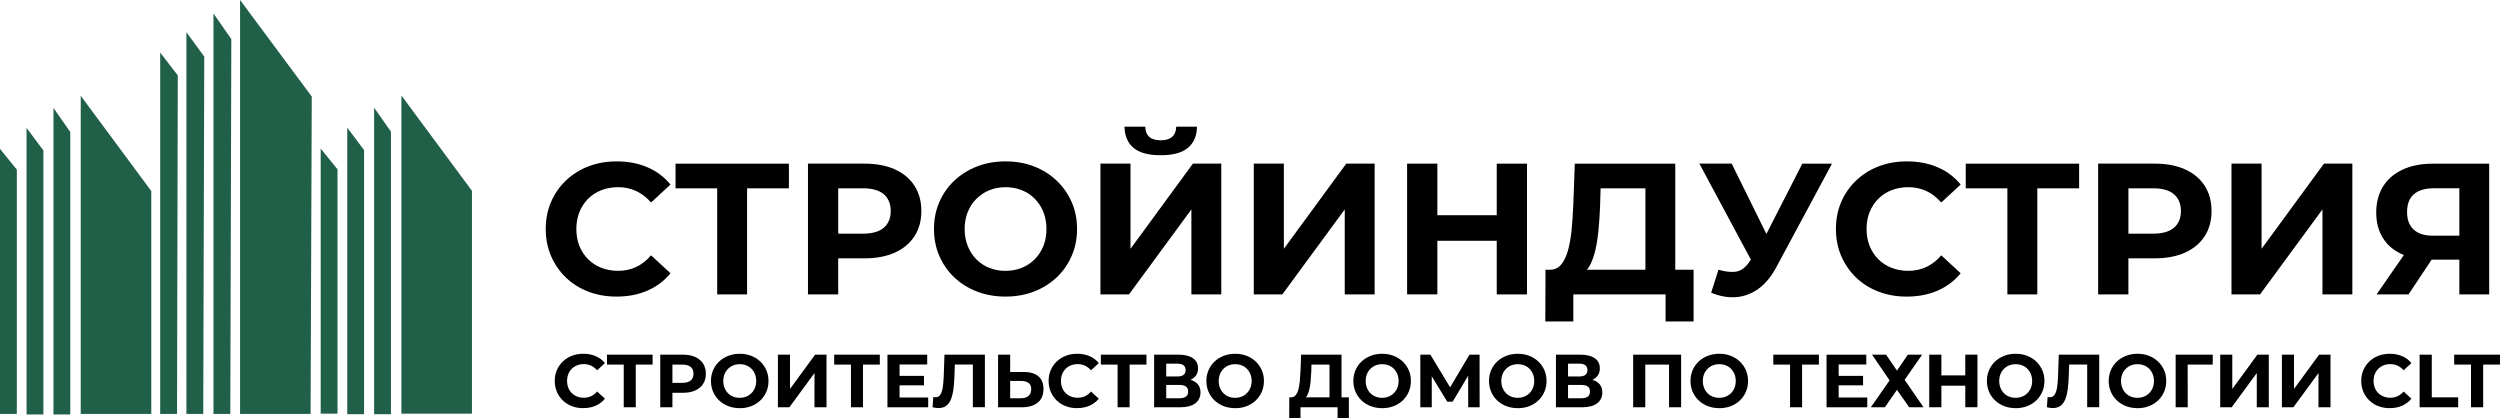
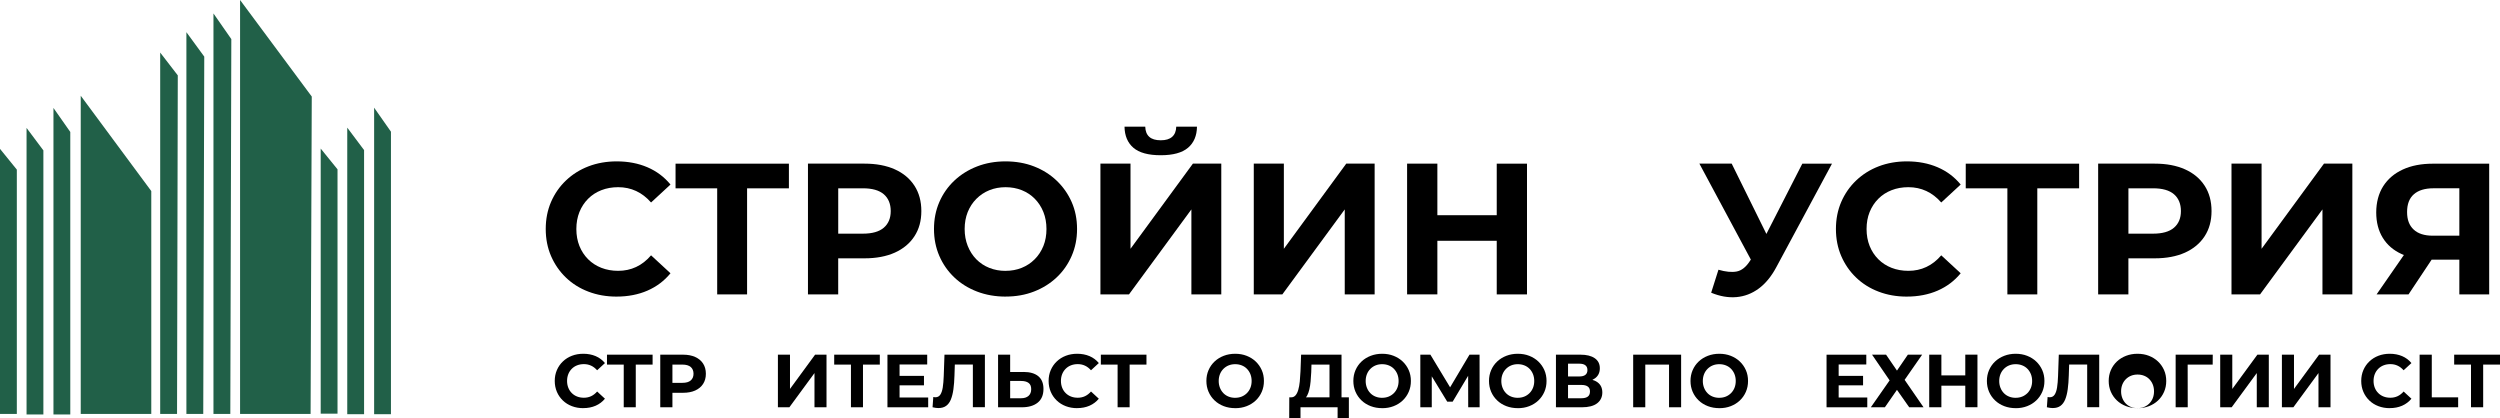
<svg xmlns="http://www.w3.org/2000/svg" id="a" data-name="Слой 1" viewBox="0 0 943.27 157.77">
  <g>
    <path d="m6.35,156.17H0V56.16c2.12,2.61,4.24,5.23,6.35,7.84v92.18h0Z" style="fill: #216048;" />
    <path d="m16.37,156.38h-6.35V48.27c2.12,2.82,4.24,5.65,6.35,8.47v99.64Z" style="fill: #216048;" />
    <path d="m26.52,156.38h-6.35V40.73c2.12,3.02,4.24,6.04,6.35,9.06v106.58h0Z" style="fill: #216048;" />
    <path d="m57.08,156.17h-26.62V36.12c8.87,11.99,17.75,23.98,26.62,35.97v84.08Z" style="fill: #216048;" />
    <path d="m66.79,156.17h-6.35V19.83c2.21,2.87,4.42,5.74,6.64,8.61-.09,42.58-.19,85.16-.28,127.73h-.01Z" style="fill: #216048;" />
    <path d="m76.68,156.17h-6.35V12.14c2.25,3.07,4.49,6.15,6.74,9.22-.13,44.93-.26,89.87-.38,134.8h-.01Z" style="fill: #216048;" />
    <path d="m86.89,156.17h-6.35V5.07c2.25,3.23,4.49,6.45,6.74,9.68-.13,47.14-.26,94.28-.38,141.42h-.01Z" style="fill: #216048;" />
    <path d="m117.2,156.17h-26.62V0c9.02,12.14,18.04,24.29,27.05,36.43-.15,39.91-.29,79.83-.44,119.74h.01Z" style="fill: #216048;" />
    <path d="m127.35,156.07h-6.35V56.05c2.12,2.61,4.24,5.23,6.35,7.84v92.18Z" style="fill: #216048;" />
    <path d="m137.37,156.27h-6.35V48.16c2.12,2.82,4.24,5.65,6.35,8.47v99.64Z" style="fill: #216048;" />
    <path d="m147.51,156.27h-6.35V40.63c2.12,3.02,4.24,6.04,6.35,9.06v106.58Z" style="fill: #216048;" />
-     <path d="m178.07,156.07h-26.62V36.02c8.87,11.99,17.75,23.98,26.62,35.97v84.08Z" style="fill: #216048;" />
  </g>
  <g>
    <path d="m232.62,111.91c-3.81,0-7.34-.62-10.61-1.87-3.27-1.24-6.1-3.02-8.49-5.32s-4.26-5-5.6-8.1-2.01-6.51-2.01-10.22.67-7.12,2.01-10.22c1.34-3.1,3.22-5.8,5.64-8.1,2.42-2.3,5.25-4.08,8.49-5.32,3.24-1.24,6.79-1.87,10.64-1.87,4.27,0,8.14.74,11.59,2.22,3.45,1.48,6.35,3.65,8.7,6.52l-7.33,6.77c-1.69-1.93-3.57-3.37-5.64-4.33-2.07-.96-4.32-1.44-6.77-1.44-2.3,0-4.42.38-6.34,1.13-1.93.75-3.59,1.83-5,3.24s-2.5,3.08-3.28,5c-.77,1.93-1.16,4.06-1.16,6.41s.39,4.49,1.16,6.41c.78,1.93,1.87,3.59,3.28,5,1.41,1.41,3.08,2.49,5,3.24,1.93.75,4.04,1.13,6.34,1.13,2.44,0,4.7-.48,6.77-1.45,2.07-.96,3.95-2.43,5.64-4.4l7.33,6.77c-2.35,2.87-5.25,5.05-8.7,6.55-3.45,1.5-7.34,2.25-11.66,2.25Z" />
    <path d="m270.6,111.07v-42.63l2.61,2.61h-18.32v-9.3h42.77v9.3h-18.32l2.54-2.61v42.63h-11.28Z" />
    <path d="m304.85,111.07v-49.33h21.35c4.42,0,8.22.72,11.42,2.15,3.19,1.43,5.66,3.49,7.4,6.17,1.74,2.68,2.61,5.87,2.61,9.58s-.87,6.84-2.61,9.51c-1.74,2.68-4.21,4.73-7.4,6.17-3.2,1.43-7,2.15-11.42,2.15h-15.01l5.07-5.14v18.75h-11.42Zm11.42-17.48l-5.07-5.43h14.38c3.52,0,6.15-.75,7.89-2.25,1.74-1.5,2.61-3.59,2.61-6.27s-.87-4.84-2.61-6.34c-1.74-1.5-4.37-2.25-7.89-2.25h-14.38l5.07-5.43v27.98Z" />
    <path d="m379.47,111.91c-3.9,0-7.5-.63-10.82-1.9-3.31-1.27-6.18-3.05-8.6-5.36-2.42-2.3-4.3-5-5.64-8.1s-2.01-6.48-2.01-10.15.67-7.05,2.01-10.15c1.34-3.1,3.23-5.8,5.67-8.1,2.44-2.3,5.31-4.09,8.6-5.36,3.29-1.27,6.86-1.9,10.71-1.9s7.48.63,10.75,1.9c3.26,1.27,6.11,3.05,8.53,5.36,2.42,2.3,4.31,4.99,5.67,8.07,1.36,3.08,2.04,6.47,2.04,10.18s-.68,7.06-2.04,10.18c-1.36,3.12-3.25,5.83-5.67,8.1-2.42,2.28-5.26,4.05-8.53,5.32-3.27,1.27-6.82,1.9-10.68,1.9Zm-.07-9.72c2.21,0,4.24-.38,6.1-1.13,1.86-.75,3.49-1.83,4.9-3.24,1.41-1.41,2.5-3.08,3.28-5,.78-1.93,1.16-4.06,1.16-6.41s-.39-4.49-1.16-6.41c-.77-1.93-1.86-3.59-3.24-5-1.39-1.41-3.02-2.49-4.9-3.24-1.88-.75-3.92-1.13-6.13-1.13s-4.24.38-6.1,1.13c-1.86.75-3.49,1.83-4.9,3.24-1.41,1.41-2.5,3.08-3.28,5-.77,1.93-1.16,4.06-1.16,6.41s.39,4.43,1.16,6.38c.78,1.95,1.86,3.63,3.24,5.04,1.39,1.41,3.02,2.49,4.9,3.24,1.88.75,3.92,1.13,6.13,1.13Z" />
    <path d="m415.2,111.07v-49.33h11.35v32.13l23.54-32.13h10.71v49.33h-11.28v-32.06l-23.54,32.06h-10.78Zm22.76-52.5c-4.7,0-8.14-.94-10.32-2.82-2.18-1.88-3.3-4.53-3.35-7.96h7.82c.05,1.69.55,2.97,1.52,3.84.96.87,2.41,1.3,4.33,1.3s3.31-.43,4.3-1.3c.99-.87,1.5-2.15,1.55-3.84h7.82c-.05,3.43-1.17,6.08-3.38,7.96-2.21,1.88-5.64,2.82-10.29,2.82Z" />
    <path d="m473.06,111.07v-49.33h11.35v32.13l23.54-32.13h10.71v49.33h-11.28v-32.06l-23.54,32.06h-10.78Z" />
    <path d="m542.33,111.07h-11.42v-49.33h11.42v49.33Zm23.25-20.22h-24.1v-9.65h24.1v9.65Zm-.85-29.1h11.42v49.33h-11.42v-49.33Z" />
-     <path d="m583.06,121.29l.07-19.52h55.88v19.52h-10.57v-10.22h-34.81v10.22h-10.57Zm37.77-15.29v-34.95h-16.91l-.21,7.19c-.14,3.05-.34,5.94-.6,8.67-.26,2.73-.65,5.2-1.16,7.43-.52,2.23-1.19,4.12-2.01,5.67-.82,1.55-1.84,2.65-3.07,3.31l-12.19-1.55c1.69.05,3.09-.54,4.19-1.76,1.1-1.22,1.98-2.95,2.64-5.18.66-2.23,1.14-4.85,1.44-7.86.3-3.01.53-6.27.67-9.79l.56-15.43h37.91v44.25h-11.28Z" />
    <path d="m663.46,103.25l-22.27-41.51h12.19l16.35,33.12-6.27,8.39Zm-15.08-1.48c2.72.8,5.01,1.02,6.87.67,1.86-.35,3.51-1.66,4.97-3.91l2.4-3.59,1.06-1.2,16.35-31.99h11.2l-21,39.04c-1.88,3.52-4.1,6.22-6.66,8.1-2.56,1.88-5.37,2.95-8.42,3.21-3.05.26-6.23-.29-9.51-1.66l2.75-8.67Z" />
    <path d="m719.42,111.91c-3.81,0-7.34-.62-10.61-1.87-3.27-1.24-6.1-3.02-8.49-5.32-2.4-2.3-4.26-5-5.6-8.1s-2.01-6.51-2.01-10.22.67-7.12,2.01-10.22c1.34-3.1,3.22-5.8,5.64-8.1,2.42-2.3,5.25-4.08,8.49-5.32,3.24-1.24,6.79-1.87,10.64-1.87,4.27,0,8.14.74,11.59,2.22,3.45,1.48,6.35,3.65,8.7,6.52l-7.33,6.77c-1.69-1.93-3.57-3.37-5.64-4.33-2.07-.96-4.32-1.44-6.76-1.44-2.3,0-4.42.38-6.34,1.13-1.93.75-3.59,1.83-5,3.24-1.41,1.41-2.5,3.08-3.28,5-.78,1.93-1.16,4.06-1.16,6.41s.39,4.49,1.16,6.41c.78,1.93,1.87,3.59,3.28,5,1.41,1.41,3.08,2.49,5,3.24,1.93.75,4.04,1.13,6.34,1.13,2.44,0,4.7-.48,6.76-1.45,2.07-.96,3.95-2.43,5.64-4.4l7.33,6.77c-2.35,2.87-5.25,5.05-8.7,6.55-3.45,1.5-7.34,2.25-11.66,2.25Z" />
    <path d="m757.4,111.07v-42.63l2.61,2.61h-18.32v-9.3h42.78v9.3h-18.32l2.54-2.61v42.63h-11.28Z" />
    <path d="m791.65,111.07v-49.33h21.35c4.42,0,8.22.72,11.42,2.15,3.19,1.43,5.66,3.49,7.4,6.17s2.61,5.87,2.61,9.58-.87,6.84-2.61,9.51-4.21,4.73-7.4,6.17c-3.2,1.43-7,2.15-11.42,2.15h-15.01l5.07-5.14v18.75h-11.42Zm11.42-17.48l-5.07-5.43h14.38c3.52,0,6.15-.75,7.89-2.25,1.74-1.5,2.61-3.59,2.61-6.27s-.87-4.84-2.61-6.34c-1.74-1.5-4.37-2.25-7.89-2.25h-14.38l5.07-5.43v27.98Z" />
    <path d="m841.96,111.07v-49.33h11.35v32.13l23.54-32.13h10.71v49.33h-11.28v-32.06l-23.54,32.06h-10.78Z" />
    <path d="m927.93,111.07v-15.57l2.82,2.47h-13.53c-4.28,0-7.96-.7-11.06-2.11-3.1-1.41-5.47-3.45-7.12-6.13s-2.47-5.87-2.47-9.58.88-7.15,2.64-9.9c1.76-2.75,4.24-4.85,7.43-6.31,3.19-1.46,6.95-2.18,11.27-2.18h21.28v49.33h-11.28Zm-31.22,0l12.26-17.69h11.56l-11.77,17.69h-12.05Zm31.22-19.24v-23.75l2.82,2.96h-12.54c-3.24,0-5.72.75-7.43,2.25-1.72,1.5-2.57,3.73-2.57,6.69s.82,5.07,2.47,6.62c1.64,1.55,4.06,2.33,7.26,2.33h12.83l-2.82,2.89Z" />
  </g>
  <g>
    <path d="m220.06,154c-1.53,0-2.95-.25-4.27-.75-1.31-.5-2.45-1.21-3.42-2.14-.96-.93-1.72-2.01-2.25-3.26s-.81-2.62-.81-4.11.27-2.86.81-4.11c.54-1.25,1.29-2.33,2.27-3.26.97-.93,2.11-1.64,3.42-2.14,1.3-.5,2.73-.75,4.28-.75,1.72,0,3.27.3,4.66.89,1.39.6,2.56,1.47,3.5,2.62l-2.95,2.72c-.68-.77-1.44-1.36-2.27-1.74-.83-.39-1.74-.58-2.72-.58-.93,0-1.78.15-2.55.45-.78.3-1.45.74-2.01,1.3-.57.57-1.01,1.24-1.32,2.01-.31.78-.47,1.63-.47,2.58s.16,1.8.47,2.58c.31.78.75,1.45,1.32,2.01.57.57,1.24,1,2.01,1.3.77.3,1.62.45,2.55.45.98,0,1.89-.19,2.72-.58.83-.39,1.59-.98,2.27-1.77l2.95,2.72c-.95,1.15-2.11,2.03-3.5,2.64-1.39.61-2.95.91-4.69.91Z" />
    <path d="m235.34,153.66v-17.15l1.05,1.05h-7.37v-3.74h17.21v3.74h-7.37l1.02-1.05v17.15h-4.54Z" />
    <path d="m249.12,153.66v-19.84h8.59c1.78,0,3.31.29,4.59.87,1.29.58,2.28,1.4,2.98,2.48s1.05,2.36,1.05,3.86-.35,2.75-1.05,3.83-1.69,1.9-2.98,2.48c-1.29.58-2.82.86-4.59.86h-6.04l2.04-2.07v7.54h-4.59Zm4.59-7.03l-2.04-2.18h5.78c1.42,0,2.48-.3,3.17-.91.7-.6,1.05-1.45,1.05-2.52s-.35-1.95-1.05-2.55c-.7-.6-1.76-.91-3.17-.91h-5.78l2.04-2.18v11.25Z" />
-     <path d="m279.14,154c-1.57,0-3.02-.25-4.35-.76-1.33-.51-2.49-1.23-3.46-2.16-.97-.93-1.73-2.01-2.27-3.26s-.81-2.61-.81-4.08.27-2.83.81-4.08c.54-1.25,1.3-2.33,2.28-3.26.98-.93,2.14-1.64,3.46-2.15,1.32-.51,2.76-.77,4.31-.77s3.01.25,4.32.77c1.31.51,2.46,1.23,3.43,2.15.97.93,1.73,2.01,2.28,3.25.55,1.24.82,2.6.82,4.1s-.27,2.84-.82,4.1c-.55,1.26-1.31,2.34-2.28,3.26-.97.92-2.12,1.63-3.43,2.14-1.31.51-2.75.76-4.29.76Zm-.03-3.91c.89,0,1.71-.15,2.45-.45s1.4-.74,1.97-1.3c.57-.57,1.01-1.24,1.32-2.01.31-.77.47-1.63.47-2.58s-.16-1.8-.47-2.58c-.31-.77-.75-1.45-1.3-2.01-.56-.57-1.21-1-1.97-1.3-.76-.3-1.58-.45-2.47-.45s-1.71.15-2.45.45c-.75.3-1.4.74-1.97,1.3-.57.57-1.01,1.24-1.32,2.01-.31.78-.47,1.63-.47,2.58s.16,1.78.47,2.57.75,1.46,1.3,2.03c.56.57,1.21,1,1.97,1.3.76.3,1.58.45,2.47.45Z" />
    <path d="m293.51,153.66v-19.84h4.56v12.93l9.47-12.93h4.31v19.84h-4.54v-12.9l-9.47,12.9h-4.34Z" />
    <path d="m321.07,153.66v-17.15l1.05,1.05h-7.37v-3.74h17.21v3.74h-7.37l1.02-1.05v17.15h-4.54Z" />
    <path d="m339.41,149.98h10.8v3.69h-15.37v-19.84h15v3.69h-10.43v12.47Zm-.34-8.16h9.55v3.57h-9.55v-3.57Z" />
    <path d="m354.12,153.97c-.34,0-.69-.03-1.06-.08-.37-.06-.77-.13-1.2-.23l.28-3.88c.26.08.54.11.82.11.77,0,1.38-.32,1.81-.95.43-.63.75-1.55.94-2.74.19-1.19.31-2.64.37-4.34l.28-8.05h15.25v19.84h-4.54v-17.15l1.05,1.05h-8.76l.94-1.11-.17,5.24c-.06,1.95-.19,3.68-.4,5.19s-.53,2.8-.96,3.86-1.03,1.86-1.79,2.41c-.76.55-1.71.82-2.86.82Z" />
    <path d="m386.19,140.34c2.4,0,4.25.53,5.56,1.6,1.3,1.07,1.96,2.67,1.96,4.81,0,2.27-.72,3.99-2.17,5.16s-3.44,1.76-6,1.76h-8.96v-19.84h4.56v6.52h5.05Zm-.91,9.92c1.17,0,2.1-.29,2.78-.88.68-.59,1.02-1.44,1.02-2.55s-.34-1.89-1.01-2.37c-.67-.48-1.6-.72-2.79-.72h-4.14v6.52h4.14Z" />
    <path d="m406.4,154c-1.53,0-2.95-.25-4.27-.75-1.31-.5-2.45-1.21-3.42-2.14-.96-.93-1.72-2.01-2.25-3.26s-.81-2.62-.81-4.11.27-2.86.81-4.11c.54-1.25,1.29-2.33,2.27-3.26.97-.93,2.11-1.64,3.42-2.14,1.3-.5,2.73-.75,4.28-.75,1.72,0,3.27.3,4.66.89,1.39.6,2.56,1.47,3.5,2.62l-2.95,2.72c-.68-.77-1.44-1.36-2.27-1.74-.83-.39-1.74-.58-2.72-.58-.93,0-1.78.15-2.55.45-.78.3-1.45.74-2.01,1.3-.57.57-1.01,1.24-1.32,2.01-.31.78-.47,1.63-.47,2.58s.16,1.8.47,2.58c.31.78.75,1.45,1.32,2.01.57.57,1.24,1,2.01,1.3.77.3,1.62.45,2.55.45.98,0,1.89-.19,2.72-.58.83-.39,1.59-.98,2.27-1.77l2.95,2.72c-.95,1.15-2.11,2.03-3.5,2.64-1.39.61-2.95.91-4.69.91Z" />
    <path d="m421.68,153.66v-17.15l1.05,1.05h-7.37v-3.74h17.21v3.74h-7.37l1.02-1.05v17.15h-4.54Z" />
-     <path d="m435.46,153.66v-19.84h9.24c2.31,0,4.1.44,5.39,1.33,1.29.89,1.93,2.15,1.93,3.8s-.6,2.89-1.81,3.78-2.82,1.35-4.82,1.35l.54-1.19c2.23,0,3.96.44,5.19,1.33,1.23.89,1.84,2.17,1.84,3.86s-.66,3.1-1.97,4.1c-1.31.99-3.23,1.49-5.74,1.49h-9.78Zm4.56-11.62h4.28c1,0,1.76-.2,2.27-.61.51-.41.77-1.01.77-1.8s-.25-1.39-.77-1.8c-.51-.41-1.27-.61-2.27-.61h-4.28v4.82Zm0,8.22h5.05c1.06,0,1.86-.21,2.41-.62s.82-1.06.82-1.93-.27-1.45-.82-1.86c-.55-.41-1.35-.61-2.41-.61h-5.05v5.02Z" />
    <path d="m466.07,154c-1.57,0-3.02-.25-4.35-.76-1.33-.51-2.49-1.23-3.46-2.16-.97-.93-1.73-2.01-2.27-3.26s-.81-2.61-.81-4.08.27-2.83.81-4.08c.54-1.25,1.3-2.33,2.28-3.26.98-.93,2.14-1.64,3.46-2.15,1.32-.51,2.76-.77,4.31-.77s3.01.25,4.32.77c1.31.51,2.46,1.23,3.43,2.15.97.93,1.73,2.01,2.28,3.25.55,1.24.82,2.6.82,4.1s-.27,2.84-.82,4.1c-.55,1.26-1.31,2.34-2.28,3.26-.97.92-2.12,1.63-3.43,2.14-1.31.51-2.75.76-4.29.76Zm-.03-3.91c.89,0,1.71-.15,2.45-.45s1.4-.74,1.97-1.3c.57-.57,1.01-1.24,1.32-2.01.31-.77.47-1.63.47-2.58s-.16-1.8-.47-2.58c-.31-.77-.75-1.45-1.3-2.01-.56-.57-1.21-1-1.97-1.3-.76-.3-1.58-.45-2.47-.45s-1.71.15-2.45.45c-.75.3-1.4.74-1.97,1.3-.57.57-1.01,1.24-1.32,2.01-.31.78-.47,1.63-.47,2.58s.16,1.78.47,2.57.75,1.46,1.3,2.03c.56.57,1.21,1,1.97,1.3.76.3,1.58.45,2.47.45Z" />
    <path d="m486.43,157.77l.03-7.85h22.48v7.85h-4.25v-4.11h-14v4.11h-4.25Zm15.2-6.15v-14.06h-6.8l-.09,2.89c-.06,1.23-.14,2.39-.24,3.49-.1,1.1-.26,2.09-.47,2.99-.21.9-.48,1.66-.81,2.28-.33.62-.74,1.07-1.23,1.33l-4.9-.62c.68.02,1.24-.22,1.69-.71.44-.49.8-1.19,1.06-2.08s.46-1.95.58-3.16c.12-1.21.21-2.52.27-3.94l.23-6.21h15.25v17.8h-4.54Z" />
    <path d="m521.52,154c-1.57,0-3.02-.25-4.35-.76-1.33-.51-2.49-1.23-3.46-2.16-.97-.93-1.73-2.01-2.27-3.26-.54-1.25-.81-2.61-.81-4.08s.27-2.83.81-4.08c.54-1.25,1.3-2.33,2.28-3.26s2.14-1.64,3.46-2.15c1.32-.51,2.76-.77,4.31-.77s3.01.25,4.32.77c1.31.51,2.46,1.23,3.43,2.15s1.73,2.01,2.28,3.25.82,2.6.82,4.1-.27,2.84-.82,4.1c-.55,1.26-1.31,2.34-2.28,3.26s-2.12,1.63-3.43,2.14c-1.31.51-2.75.76-4.29.76Zm-.03-3.91c.89,0,1.71-.15,2.45-.45.75-.3,1.4-.74,1.97-1.3.57-.57,1.01-1.24,1.32-2.01.31-.77.47-1.63.47-2.58s-.16-1.8-.47-2.58c-.31-.77-.75-1.45-1.3-2.01-.56-.57-1.21-1-1.97-1.3-.76-.3-1.58-.45-2.47-.45s-1.71.15-2.45.45c-.75.3-1.4.74-1.97,1.3-.57.57-1.01,1.24-1.32,2.01-.31.78-.47,1.63-.47,2.58s.16,1.78.47,2.57.75,1.46,1.3,2.03c.56.57,1.21,1,1.97,1.3s1.58.45,2.47.45Z" />
    <path d="m535.9,153.66v-19.84h3.8l8.45,14h-2.01l8.31-14h3.8l.03,19.84h-4.31l-.03-13.24h.82l-6.66,11.14h-2.04l-6.8-11.14h.96v13.24h-4.31Z" />
    <path d="m572.7,154c-1.57,0-3.02-.25-4.35-.76-1.33-.51-2.49-1.23-3.46-2.16-.97-.93-1.73-2.01-2.27-3.26-.54-1.25-.81-2.61-.81-4.08s.27-2.83.81-4.08c.54-1.25,1.3-2.33,2.28-3.26s2.14-1.64,3.46-2.15c1.32-.51,2.76-.77,4.31-.77s3.01.25,4.32.77c1.31.51,2.46,1.23,3.43,2.15s1.73,2.01,2.28,3.25.82,2.6.82,4.1-.27,2.84-.82,4.1c-.55,1.26-1.31,2.34-2.28,3.26s-2.12,1.63-3.43,2.14c-1.31.51-2.75.76-4.29.76Zm-.03-3.91c.89,0,1.71-.15,2.45-.45.75-.3,1.4-.74,1.97-1.3.57-.57,1.01-1.24,1.32-2.01.31-.77.47-1.63.47-2.58s-.16-1.8-.47-2.58c-.31-.77-.75-1.45-1.3-2.01-.56-.57-1.21-1-1.97-1.3-.76-.3-1.58-.45-2.47-.45s-1.71.15-2.45.45c-.75.3-1.4.74-1.97,1.3-.57.57-1.01,1.24-1.32,2.01-.31.78-.47,1.63-.47,2.58s.16,1.78.47,2.57.75,1.46,1.3,2.03c.56.57,1.21,1,1.97,1.3s1.58.45,2.47.45Z" />
    <path d="m587.07,153.66v-19.84h9.24c2.31,0,4.1.44,5.39,1.33,1.29.89,1.93,2.15,1.93,3.8s-.61,2.89-1.81,3.78c-1.21.9-2.82,1.35-4.82,1.35l.54-1.19c2.23,0,3.96.44,5.19,1.33,1.23.89,1.84,2.17,1.84,3.86s-.66,3.1-1.97,4.1-3.23,1.49-5.74,1.49h-9.78Zm4.56-11.62h4.28c1,0,1.76-.2,2.27-.61.51-.41.77-1.01.77-1.8s-.25-1.39-.77-1.8c-.51-.41-1.27-.61-2.27-.61h-4.28v4.82Zm0,8.22h5.05c1.06,0,1.86-.21,2.41-.62s.82-1.06.82-1.93-.27-1.45-.82-1.86c-.55-.41-1.35-.61-2.41-.61h-5.05v5.02Z" />
    <path d="m616.21,153.66v-19.84h18.09v19.84h-4.56v-17.15l1.05,1.05h-11.06l1.05-1.05v17.15h-4.56Z" />
    <path d="m648.73,154c-1.57,0-3.02-.25-4.35-.76-1.33-.51-2.49-1.23-3.46-2.16-.97-.93-1.73-2.01-2.27-3.26-.54-1.25-.81-2.61-.81-4.08s.27-2.83.81-4.08c.54-1.25,1.3-2.33,2.28-3.26s2.14-1.64,3.46-2.15c1.32-.51,2.76-.77,4.31-.77s3.01.25,4.32.77c1.31.51,2.46,1.23,3.43,2.15s1.73,2.01,2.28,3.25.82,2.6.82,4.1-.27,2.84-.82,4.1c-.55,1.26-1.31,2.34-2.28,3.26s-2.12,1.63-3.43,2.14c-1.31.51-2.75.76-4.29.76Zm-.03-3.91c.89,0,1.71-.15,2.45-.45.75-.3,1.4-.74,1.97-1.3.57-.57,1.01-1.24,1.32-2.01.31-.77.47-1.63.47-2.58s-.16-1.8-.47-2.58c-.31-.77-.75-1.45-1.3-2.01-.56-.57-1.21-1-1.97-1.3-.76-.3-1.58-.45-2.47-.45s-1.71.15-2.45.45c-.75.3-1.4.74-1.97,1.3-.57.57-1.01,1.24-1.32,2.01-.31.78-.47,1.63-.47,2.58s.16,1.78.47,2.57.75,1.46,1.3,2.03c.56.57,1.21,1,1.97,1.3s1.58.45,2.47.45Z" />
-     <path d="m675.4,153.66v-17.15l1.05,1.05h-7.37v-3.74h17.21v3.74h-7.37l1.02-1.05v17.15h-4.54Z" />
    <path d="m693.74,149.98h10.8v3.69h-15.37v-19.84h15v3.69h-10.43v12.47Zm-.34-8.16h9.55v3.57h-9.55v-3.57Z" />
    <path d="m706.33,133.82h5.3l4.11,6.01,4.11-6.01h5.39l-6.61,9.5,7.14,10.35h-5.41l-4.62-6.58-4.56,6.58h-5.3l7.09-10.15-6.63-9.7Z" />
    <path d="m732.5,153.66h-4.59v-19.84h4.59v19.84Zm9.36-8.14h-9.7v-3.88h9.7v3.88Zm-.34-11.71h4.59v19.84h-4.59v-19.84Z" />
    <path d="m760.56,154c-1.57,0-3.02-.25-4.35-.76-1.33-.51-2.49-1.23-3.46-2.16-.97-.93-1.73-2.01-2.27-3.26-.54-1.25-.81-2.61-.81-4.08s.27-2.83.81-4.08c.54-1.25,1.3-2.33,2.28-3.26s2.14-1.64,3.46-2.15c1.32-.51,2.76-.77,4.31-.77s3.01.25,4.32.77c1.31.51,2.46,1.23,3.43,2.15s1.73,2.01,2.28,3.25.82,2.6.82,4.1-.27,2.84-.82,4.1c-.55,1.26-1.31,2.34-2.28,3.26s-2.12,1.63-3.43,2.14c-1.31.51-2.75.76-4.29.76Zm-.03-3.91c.89,0,1.71-.15,2.45-.45.75-.3,1.4-.74,1.97-1.3.57-.57,1.01-1.24,1.32-2.01.31-.77.47-1.63.47-2.58s-.16-1.8-.47-2.58c-.31-.77-.75-1.45-1.3-2.01-.56-.57-1.21-1-1.97-1.3-.76-.3-1.58-.45-2.47-.45s-1.71.15-2.45.45c-.75.3-1.4.74-1.97,1.3-.57.57-1.01,1.24-1.32,2.01-.31.78-.47,1.63-.47,2.58s.16,1.78.47,2.57.75,1.46,1.3,2.03c.56.57,1.21,1,1.97,1.3s1.58.45,2.47.45Z" />
    <path d="m774.57,153.97c-.34,0-.69-.03-1.06-.08-.37-.06-.77-.13-1.21-.23l.28-3.88c.26.08.54.11.82.11.77,0,1.38-.32,1.81-.95.43-.63.75-1.55.94-2.74.19-1.19.31-2.64.37-4.34l.28-8.05h15.25v19.84h-4.54v-17.15l1.05,1.05h-8.76l.94-1.11-.17,5.24c-.06,1.95-.19,3.68-.4,5.19-.21,1.51-.53,2.8-.96,3.86-.44,1.06-1.03,1.86-1.79,2.41-.76.55-1.71.82-2.86.82Z" />
-     <path d="m806.52,154c-1.57,0-3.02-.25-4.35-.76-1.33-.51-2.49-1.23-3.46-2.16-.97-.93-1.73-2.01-2.27-3.26-.54-1.25-.81-2.61-.81-4.08s.27-2.83.81-4.08c.54-1.25,1.3-2.33,2.28-3.26s2.14-1.64,3.46-2.15c1.32-.51,2.76-.77,4.31-.77s3.01.25,4.32.77c1.31.51,2.46,1.23,3.43,2.15s1.73,2.01,2.28,3.25.82,2.6.82,4.1-.27,2.84-.82,4.1c-.55,1.26-1.31,2.34-2.28,3.26s-2.12,1.63-3.43,2.14c-1.31.51-2.75.76-4.29.76Zm-.03-3.91c.89,0,1.71-.15,2.45-.45.75-.3,1.4-.74,1.97-1.3.57-.57,1.01-1.24,1.32-2.01.31-.77.47-1.63.47-2.58s-.16-1.8-.47-2.58c-.31-.77-.75-1.45-1.3-2.01-.56-.57-1.21-1-1.97-1.3-.76-.3-1.58-.45-2.47-.45s-1.71.15-2.45.45c-.75.3-1.4.74-1.97,1.3-.57.57-1.01,1.24-1.32,2.01-.31.78-.47,1.63-.47,2.58s.16,1.78.47,2.57.75,1.46,1.3,2.03c.56.57,1.21,1,1.97,1.3s1.58.45,2.47.45Z" />
+     <path d="m806.52,154c-1.57,0-3.02-.25-4.35-.76-1.33-.51-2.49-1.23-3.46-2.16-.97-.93-1.73-2.01-2.27-3.26-.54-1.25-.81-2.61-.81-4.08s.27-2.83.81-4.08c.54-1.25,1.3-2.33,2.28-3.26s2.14-1.64,3.46-2.15c1.32-.51,2.76-.77,4.31-.77s3.01.25,4.32.77c1.31.51,2.46,1.23,3.43,2.15s1.73,2.01,2.28,3.25.82,2.6.82,4.1-.27,2.84-.82,4.1c-.55,1.26-1.31,2.34-2.28,3.26s-2.12,1.63-3.43,2.14c-1.31.51-2.75.76-4.29.76Zc.89,0,1.71-.15,2.45-.45.75-.3,1.4-.74,1.97-1.3.57-.57,1.01-1.24,1.32-2.01.31-.77.47-1.63.47-2.58s-.16-1.8-.47-2.58c-.31-.77-.75-1.45-1.3-2.01-.56-.57-1.21-1-1.97-1.3-.76-.3-1.58-.45-2.47-.45s-1.71.15-2.45.45c-.75.3-1.4.74-1.97,1.3-.57.57-1.01,1.24-1.32,2.01-.31.78-.47,1.63-.47,2.58s.16,1.78.47,2.57.75,1.46,1.3,2.03c.56.57,1.21,1,1.97,1.3s1.58.45,2.47.45Z" />
    <path d="m820.89,153.66v-19.84h14l-.03,3.74h-10.49l1.05-1.05.03,17.15h-4.56Z" />
    <path d="m837.7,153.66v-19.84h4.56v12.93l9.47-12.93h4.31v19.84h-4.54v-12.9l-9.47,12.9h-4.34Z" />
    <path d="m860.98,153.66v-19.84h4.56v12.93l9.47-12.93h4.31v19.84h-4.54v-12.9l-9.47,12.9h-4.34Z" />
    <path d="m901.66,154c-1.53,0-2.95-.25-4.27-.75-1.31-.5-2.45-1.21-3.42-2.14-.96-.93-1.71-2.01-2.25-3.26-.54-1.25-.81-2.62-.81-4.11s.27-2.86.81-4.11c.54-1.25,1.29-2.33,2.27-3.26.97-.93,2.11-1.64,3.42-2.14,1.3-.5,2.73-.75,4.28-.75,1.72,0,3.27.3,4.66.89,1.39.6,2.56,1.47,3.5,2.62l-2.95,2.72c-.68-.77-1.44-1.36-2.27-1.74-.83-.39-1.74-.58-2.72-.58-.93,0-1.78.15-2.55.45-.78.3-1.45.74-2.01,1.3-.57.57-1.01,1.24-1.32,2.01-.31.78-.47,1.63-.47,2.58s.16,1.8.47,2.58c.31.78.75,1.45,1.32,2.01.57.57,1.24,1,2.01,1.3.77.3,1.62.45,2.55.45.98,0,1.89-.19,2.72-.58.83-.39,1.59-.98,2.27-1.77l2.95,2.72c-.95,1.15-2.11,2.03-3.5,2.64-1.39.61-2.95.91-4.69.91Z" />
    <path d="m912.94,153.66v-19.84h4.59v16.1h9.95v3.74h-14.54Z" />
    <path d="m932.33,153.66v-16.1h-6.35v-3.74h17.29v3.74h-6.35v16.1h-4.59Z" />
  </g>
</svg>